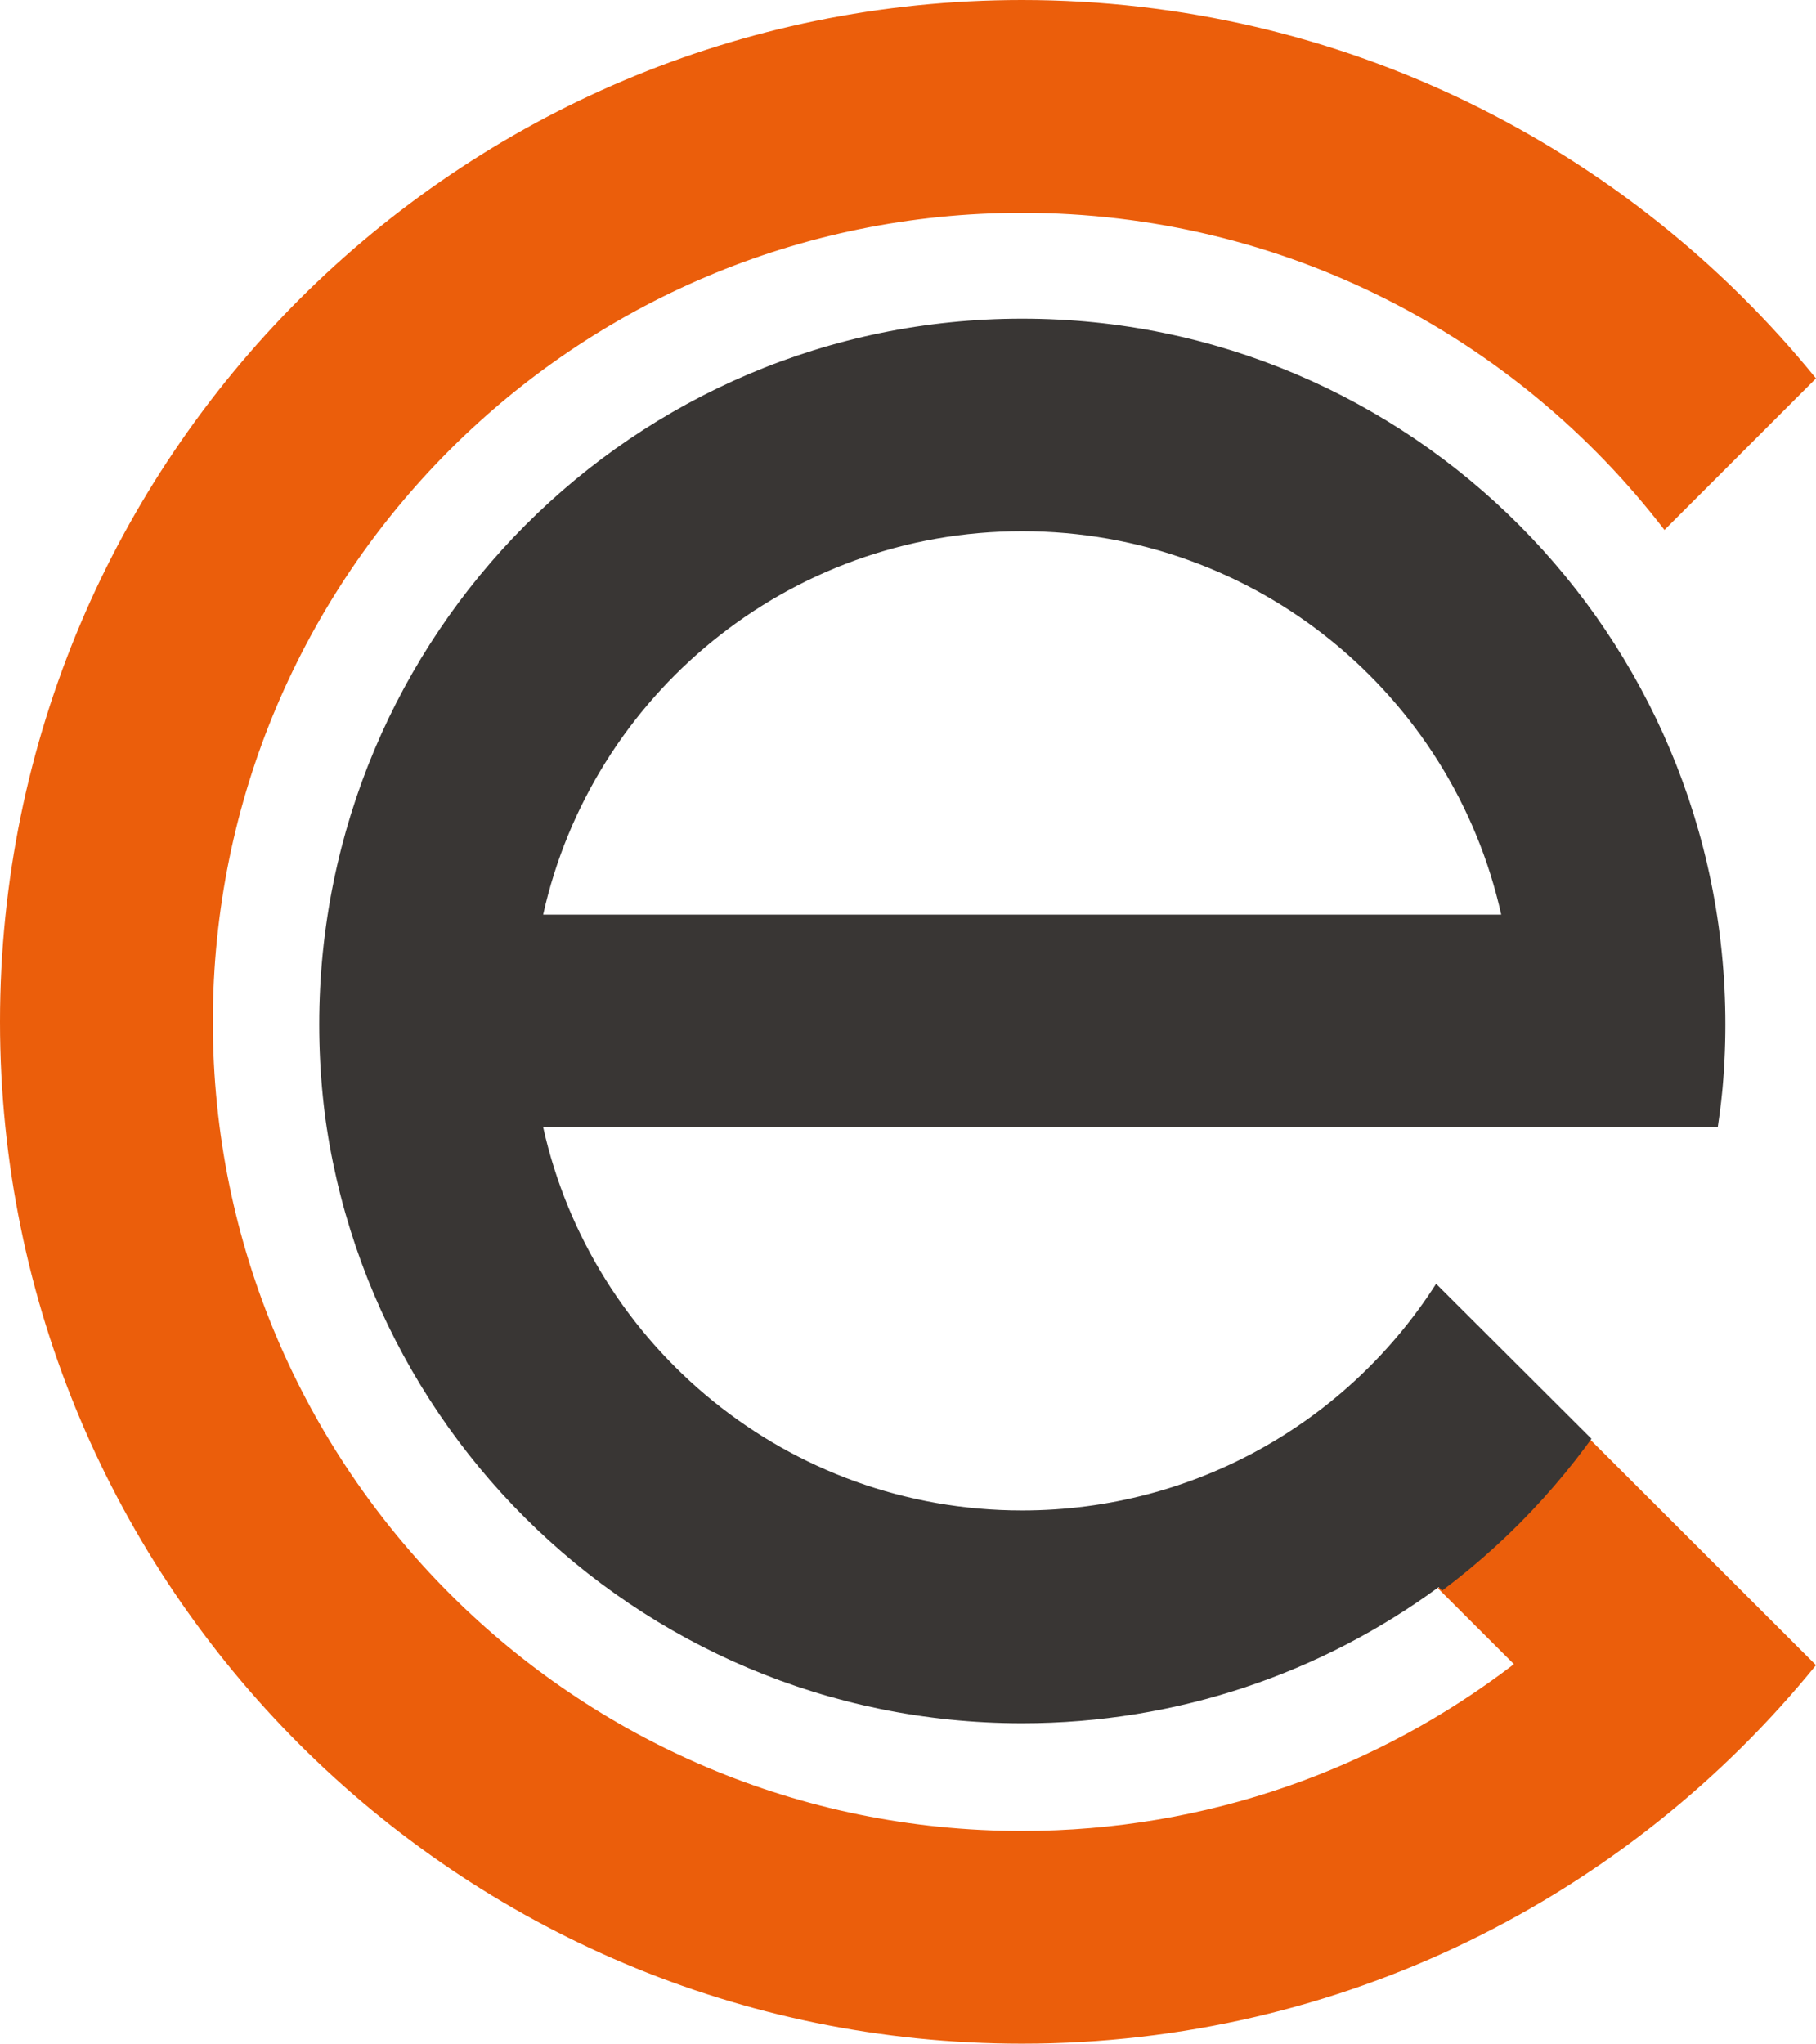
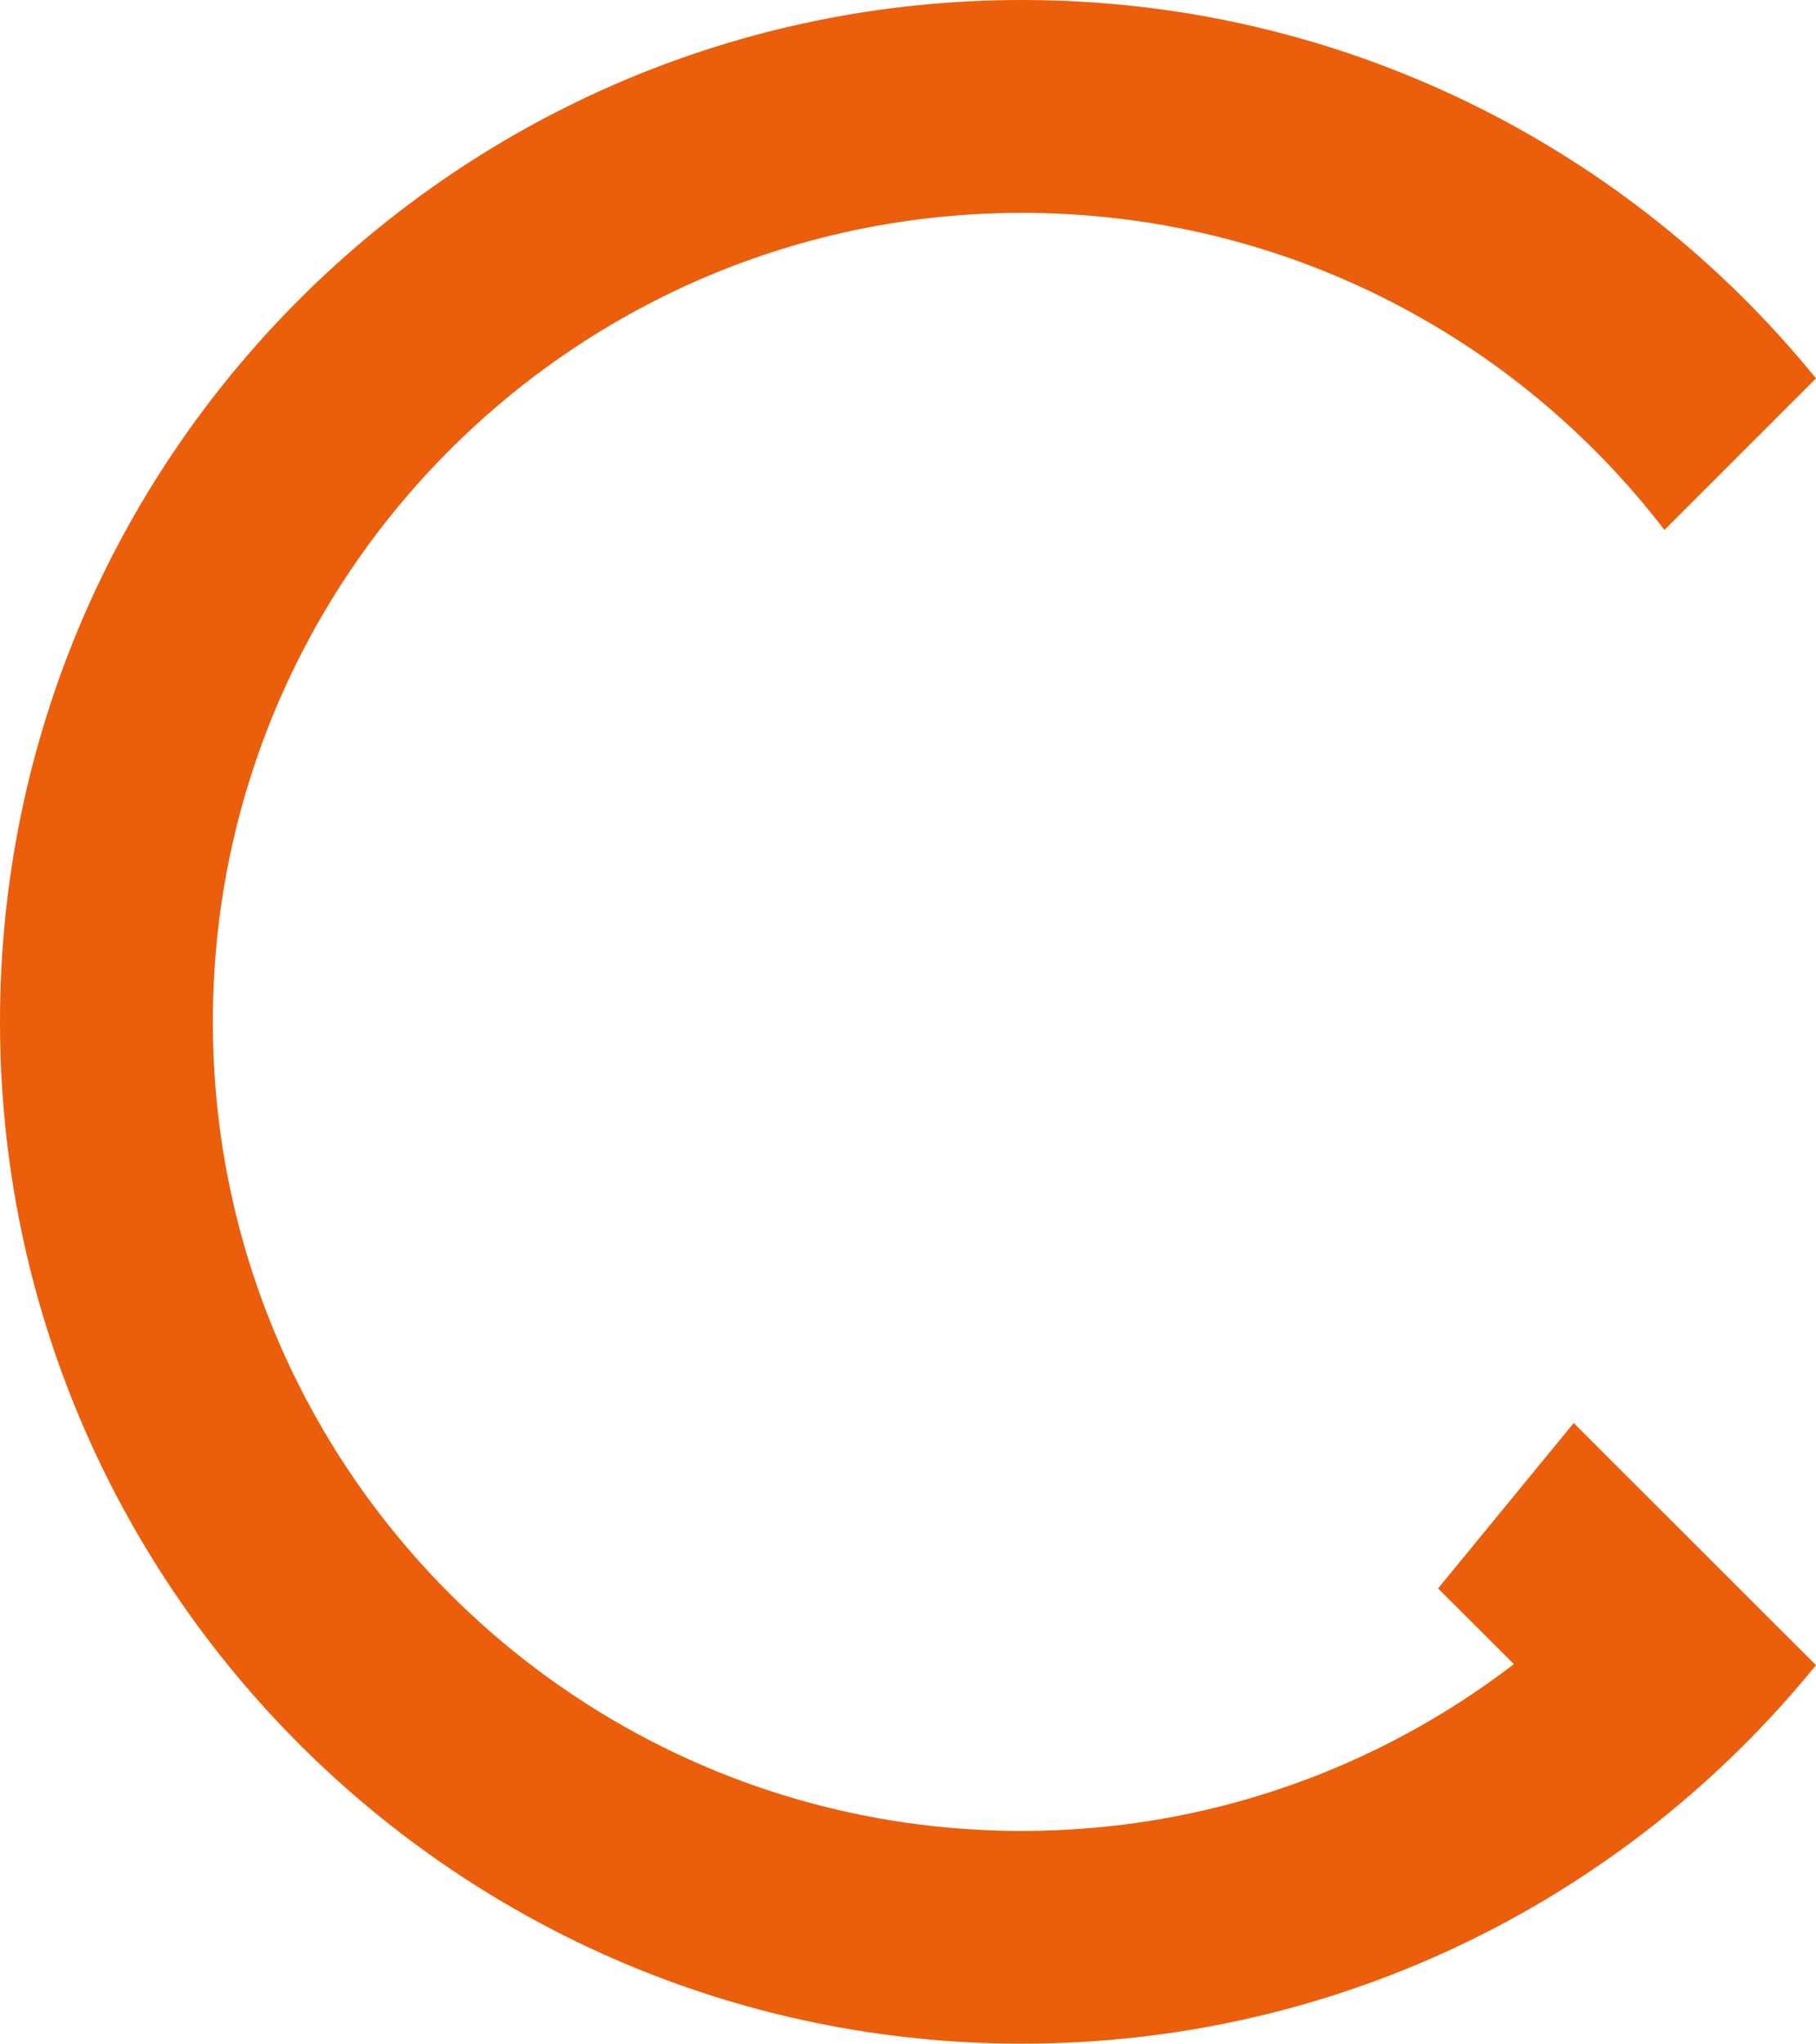
<svg xmlns="http://www.w3.org/2000/svg" id="Layer_1" data-name="Layer 1" viewBox="0 0 2087.25 2349.02">
  <defs>
    <style>
      .cls-1 {
        clip-path: url(#clippath);
      }

      .cls-2 {
        clip-rule: evenodd;
        fill: none;
      }

      .cls-2, .cls-3, .cls-4 {
        stroke-width: 0px;
      }

      .cls-3 {
        fill: #393634;
      }

      .cls-3, .cls-4 {
        fill-rule: evenodd;
      }

      .cls-4 {
        fill: #eb5e0b;
      }
    </style>
    <clipPath id="clippath">
-       <path class="cls-2" d="m1983.09,1177.5c0,448.02-361.8,811.22-808.1,811.22s-808.1-363.19-808.1-811.22,361.8-811.22,808.1-811.22,808.1,363.19,808.1,811.22Z" />
-     </clipPath>
+       </clipPath>
  </defs>
  <path class="cls-4" d="m1652.88,1825.78l87.16,87.02c-156.63,120.11-352.63,191.72-565.46,191.72-513.4,0-929.94-416.54-929.94-930.08S661.18,244.65,1174.58,244.65c300.99,0,568.32,142.79,738.5,364.47l174.18-174.18C1871.71,169.62,1542.9,0,1174.58,0,526.09,0,0,525.95,0,1174.44s526.09,1174.58,1174.58,1174.58c368.32,0,697.13-169.47,912.67-435.08-92.82-92.82-185.69-185.53-278.51-278.27" />
  <g class="cls-1">
-     <path class="cls-3" d="m1174.79,610.58c269.47,0,494.67,188.71,550.65,440.7H624.28c55.98-251.99,281.18-440.7,550.51-440.7h0Zm478.82,1213.65l87.25,86.95c-156.8,120.01-353.01,191.56-566.07,191.56-513.95,0-930.94-416.19-930.94-929.3S660.83,244.42,1174.79,244.42c301.32,0,568.93,142.67,739.29,364.17l174.36-174.03C1872.67,169.45,1543.5-.02,1174.79-.02,525.6-.02-1.06,525.49-1.06,1173.44s526.66,1173.59,1175.84,1173.59c368.72,0,697.88-169.33,913.65-434.71-145.94-145.67-292.04-291.05-437.83-436.71-100.1,156.78-275.76,260.54-475.82,260.54-269.33,0-494.53-188.42-550.51-440.56h1350.07c5.99-39.77,9.28-80.54,9.28-122.15,0-445.69-362.29-807.15-808.84-807.15s-808.55,361.46-808.55,807.15,362.15,807.29,808.55,807.29c179.22,0,344.73-58.15,478.82-156.5Z" />
-   </g>
+     </g>
</svg>